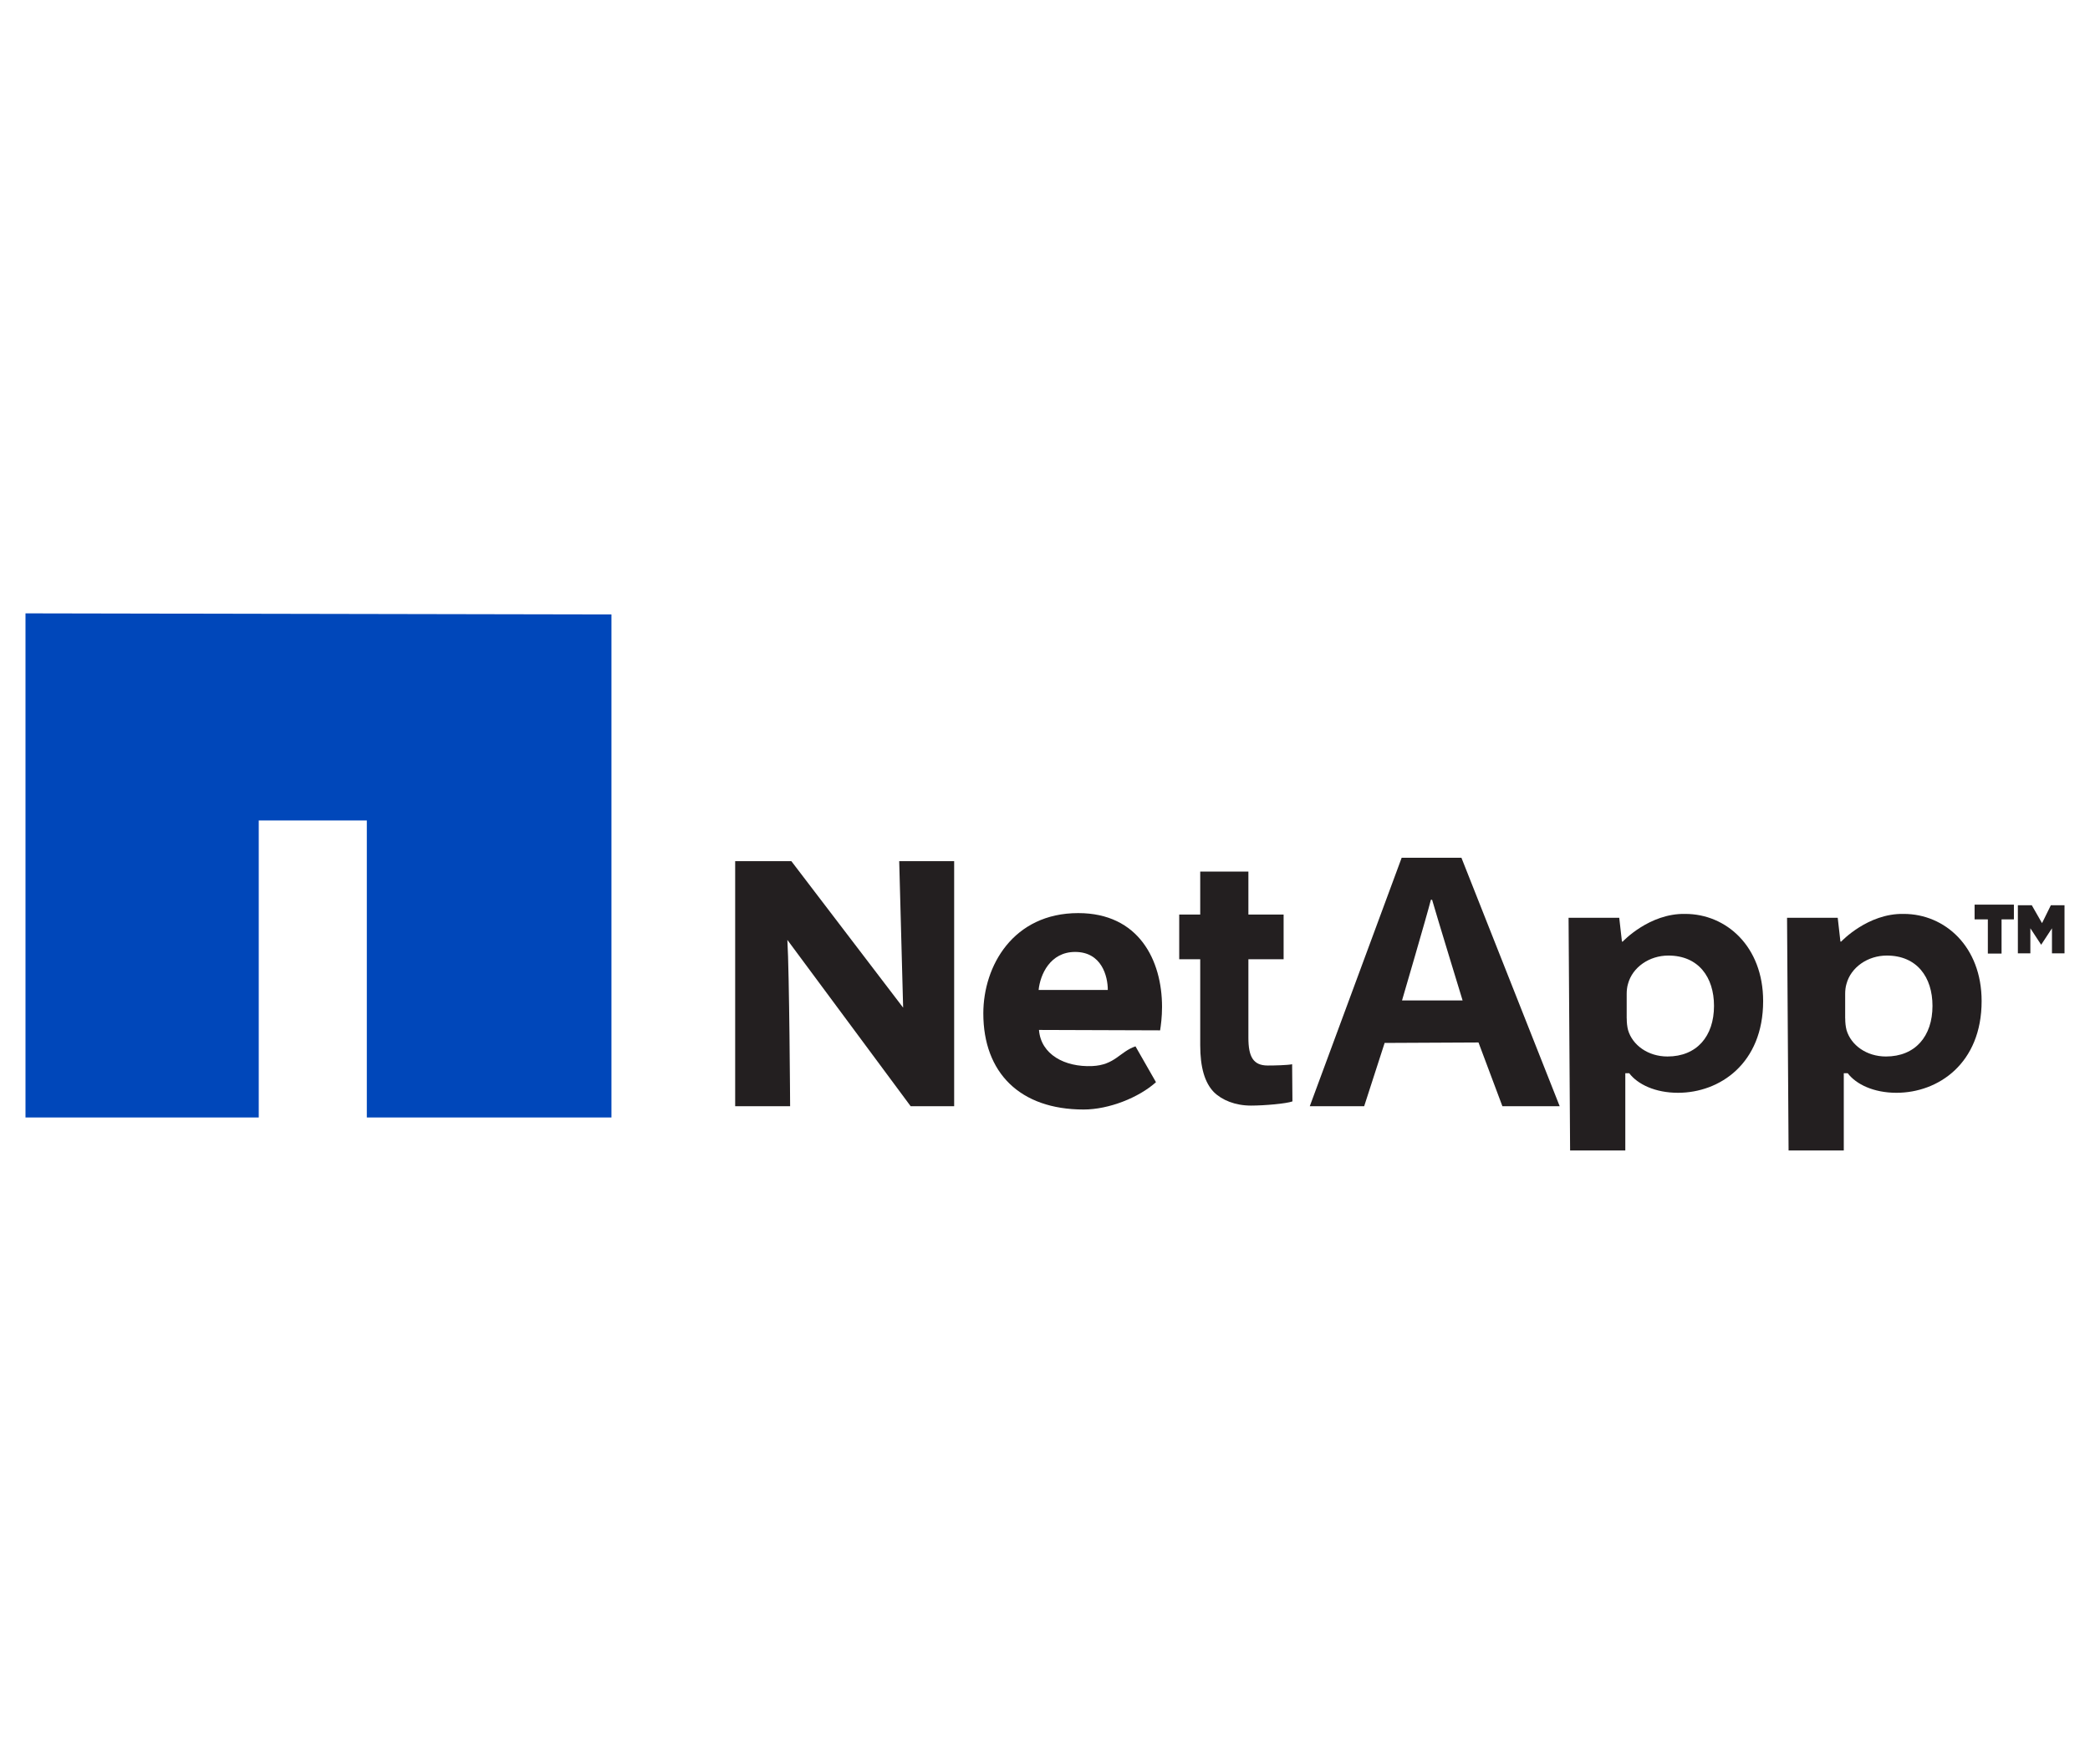
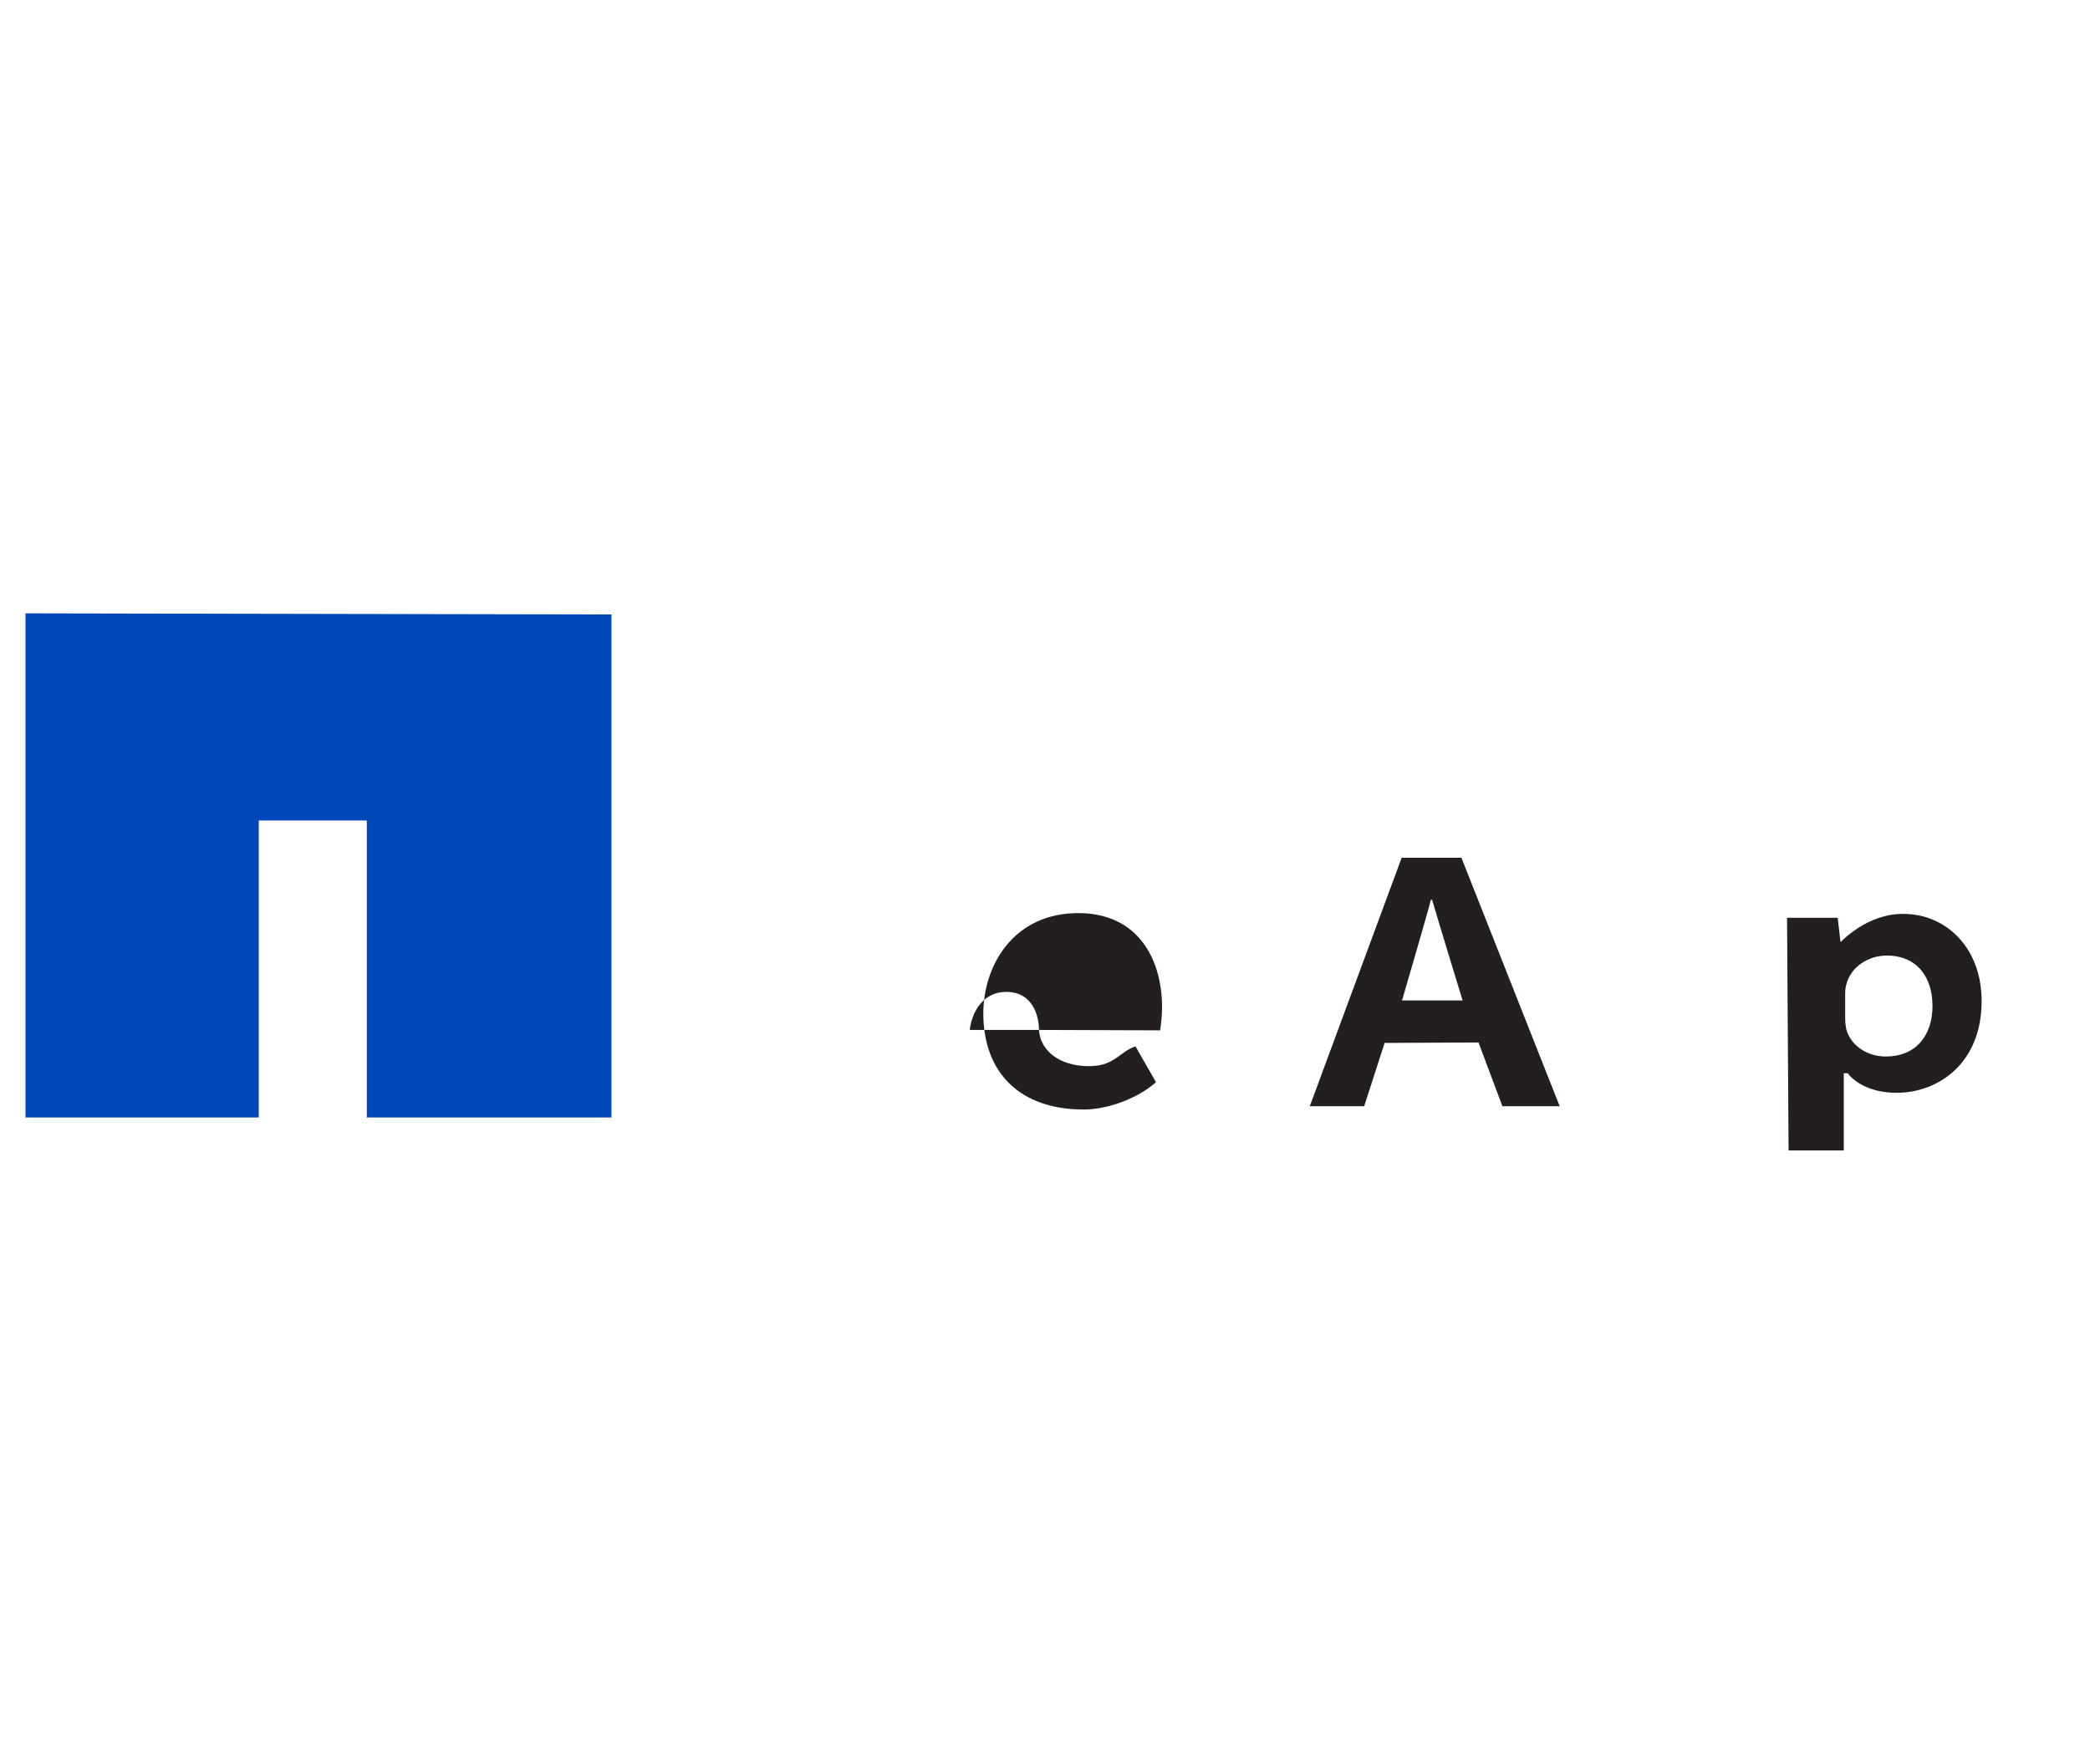
<svg xmlns="http://www.w3.org/2000/svg" id="Layer_1" viewBox="0 0 410 346">
  <defs>
    <style>
      .cls-1 {
        fill: #231f20;
      }

      .cls-2 {
        fill: #0047ba;
      }
    </style>
  </defs>
  <polygon class="cls-2" points="5 120.32 5 120.54 5 219.21 50.76 219.21 50.76 160.95 71.96 160.95 71.96 219.21 119.95 219.21 119.95 120.54 5 120.32" />
  <g>
-     <path class="cls-1" d="M144.22,217.01v-48.08h11.02l21.93,28.74-.77-28.74h10.78v48.08h-8.53l-24.19-32.63c.39,6.42.54,32.63.54,32.63h-10.78Z" />
-     <path class="cls-1" d="M203.82,202.04c.38,4.83,5.06,7.31,10.41,7.09,4.5-.19,5.43-2.82,8.52-3.87l4.02,7.03c-3.35,3.01-9.22,5.36-14.19,5.36-12.52,0-19.68-7.24-19.68-18.85,0-9.35,5.88-19.68,18.62-19.68,11.91,0,16.44,9.28,16.44,18.4,0,1.96-.23,3.69-.38,4.6l-23.75-.08ZM217.32,194.2c0-2.71-1.21-7.46-6.41-7.46-4.9,0-6.86,4.45-7.16,7.46h13.57Z" />
-     <path class="cls-1" d="M244.9,170.97v8.43h6.91v8.77h-6.91v15.4c0,3.74.95,5.45,3.8,5.45,1.33,0,3.89-.06,4.78-.25l.06,7.29c-1.2.44-5.48.82-8.14.82-3.1,0-5.7-1.08-7.29-2.66-1.77-1.84-2.66-4.82-2.66-9.19v-16.86h-4.12v-8.77h4.12v-8.43h9.45Z" />
+     <path class="cls-1" d="M203.82,202.04c.38,4.83,5.06,7.31,10.41,7.09,4.5-.19,5.43-2.82,8.52-3.87l4.02,7.03c-3.35,3.01-9.22,5.36-14.19,5.36-12.52,0-19.68-7.24-19.68-18.85,0-9.35,5.88-19.68,18.62-19.68,11.91,0,16.44,9.28,16.44,18.4,0,1.96-.23,3.69-.38,4.6l-23.75-.08Zc0-2.71-1.21-7.46-6.41-7.46-4.9,0-6.86,4.45-7.16,7.46h13.57Z" />
    <path class="cls-1" d="M271.63,204.58l-4.02,12.43h-10.67l18.03-48.75h11.72l19.28,48.75h-11.24l-4.69-12.51-18.42.09ZM286.92,196.25s-5.18-16.92-5.98-19.74h-.24c-.72,2.89-5.66,19.74-5.66,19.74h11.88Z" />
-     <path class="cls-1" d="M307.71,180.04h9.94l.53,4.67h.15s5.2-5.58,12.27-5.43c8.05,0,15.28,6.39,15.28,17.1,0,12.23-8.5,17.99-16.71,17.99-4.44,0-7.9-1.65-9.56-3.84h-.77v15.15h-10.83l-.3-45.63ZM319.12,199.77c0,.86.08,1.59.26,2.3.87,2.95,3.91,5.18,7.73,5.18,5.74,0,9.13-3.96,9.13-9.93,0-5.62-3.04-9.87-8.96-9.87-3.74,0-7.04,2.3-7.91,5.55-.18.58-.26,1.29-.26,1.94v4.82Z" />
    <path class="cls-1" d="M350.57,180.04h9.94l.53,4.67h.15s5.2-5.58,12.27-5.43c8.05,0,15.28,6.39,15.28,17.1,0,12.23-8.5,17.99-16.71,17.99-4.44,0-7.9-1.65-9.56-3.84h-.77v15.15h-10.83l-.3-45.63ZM361.98,199.77c0,.86.08,1.59.26,2.3.87,2.95,3.91,5.18,7.73,5.18,5.74,0,9.13-3.96,9.13-9.93,0-5.62-3.04-9.87-8.96-9.87-3.74,0-7.04,2.3-7.91,5.55-.18.58-.26,1.29-.26,1.94v4.82Z" />
-     <polygon class="cls-1" points="395.07 177.46 387.36 177.46 387.36 180.35 389.96 180.35 389.96 187.06 392.65 187.06 392.65 180.35 395.07 180.35 395.07 177.46" />
-     <polygon class="cls-1" points="402.32 177.58 400.59 181.09 398.58 177.58 395.85 177.58 395.85 187.01 398.3 187.01 398.3 182.1 400.42 185.33 402.54 182.1 402.54 187.01 405 187.01 405 177.58 402.32 177.58" />
  </g>
</svg>